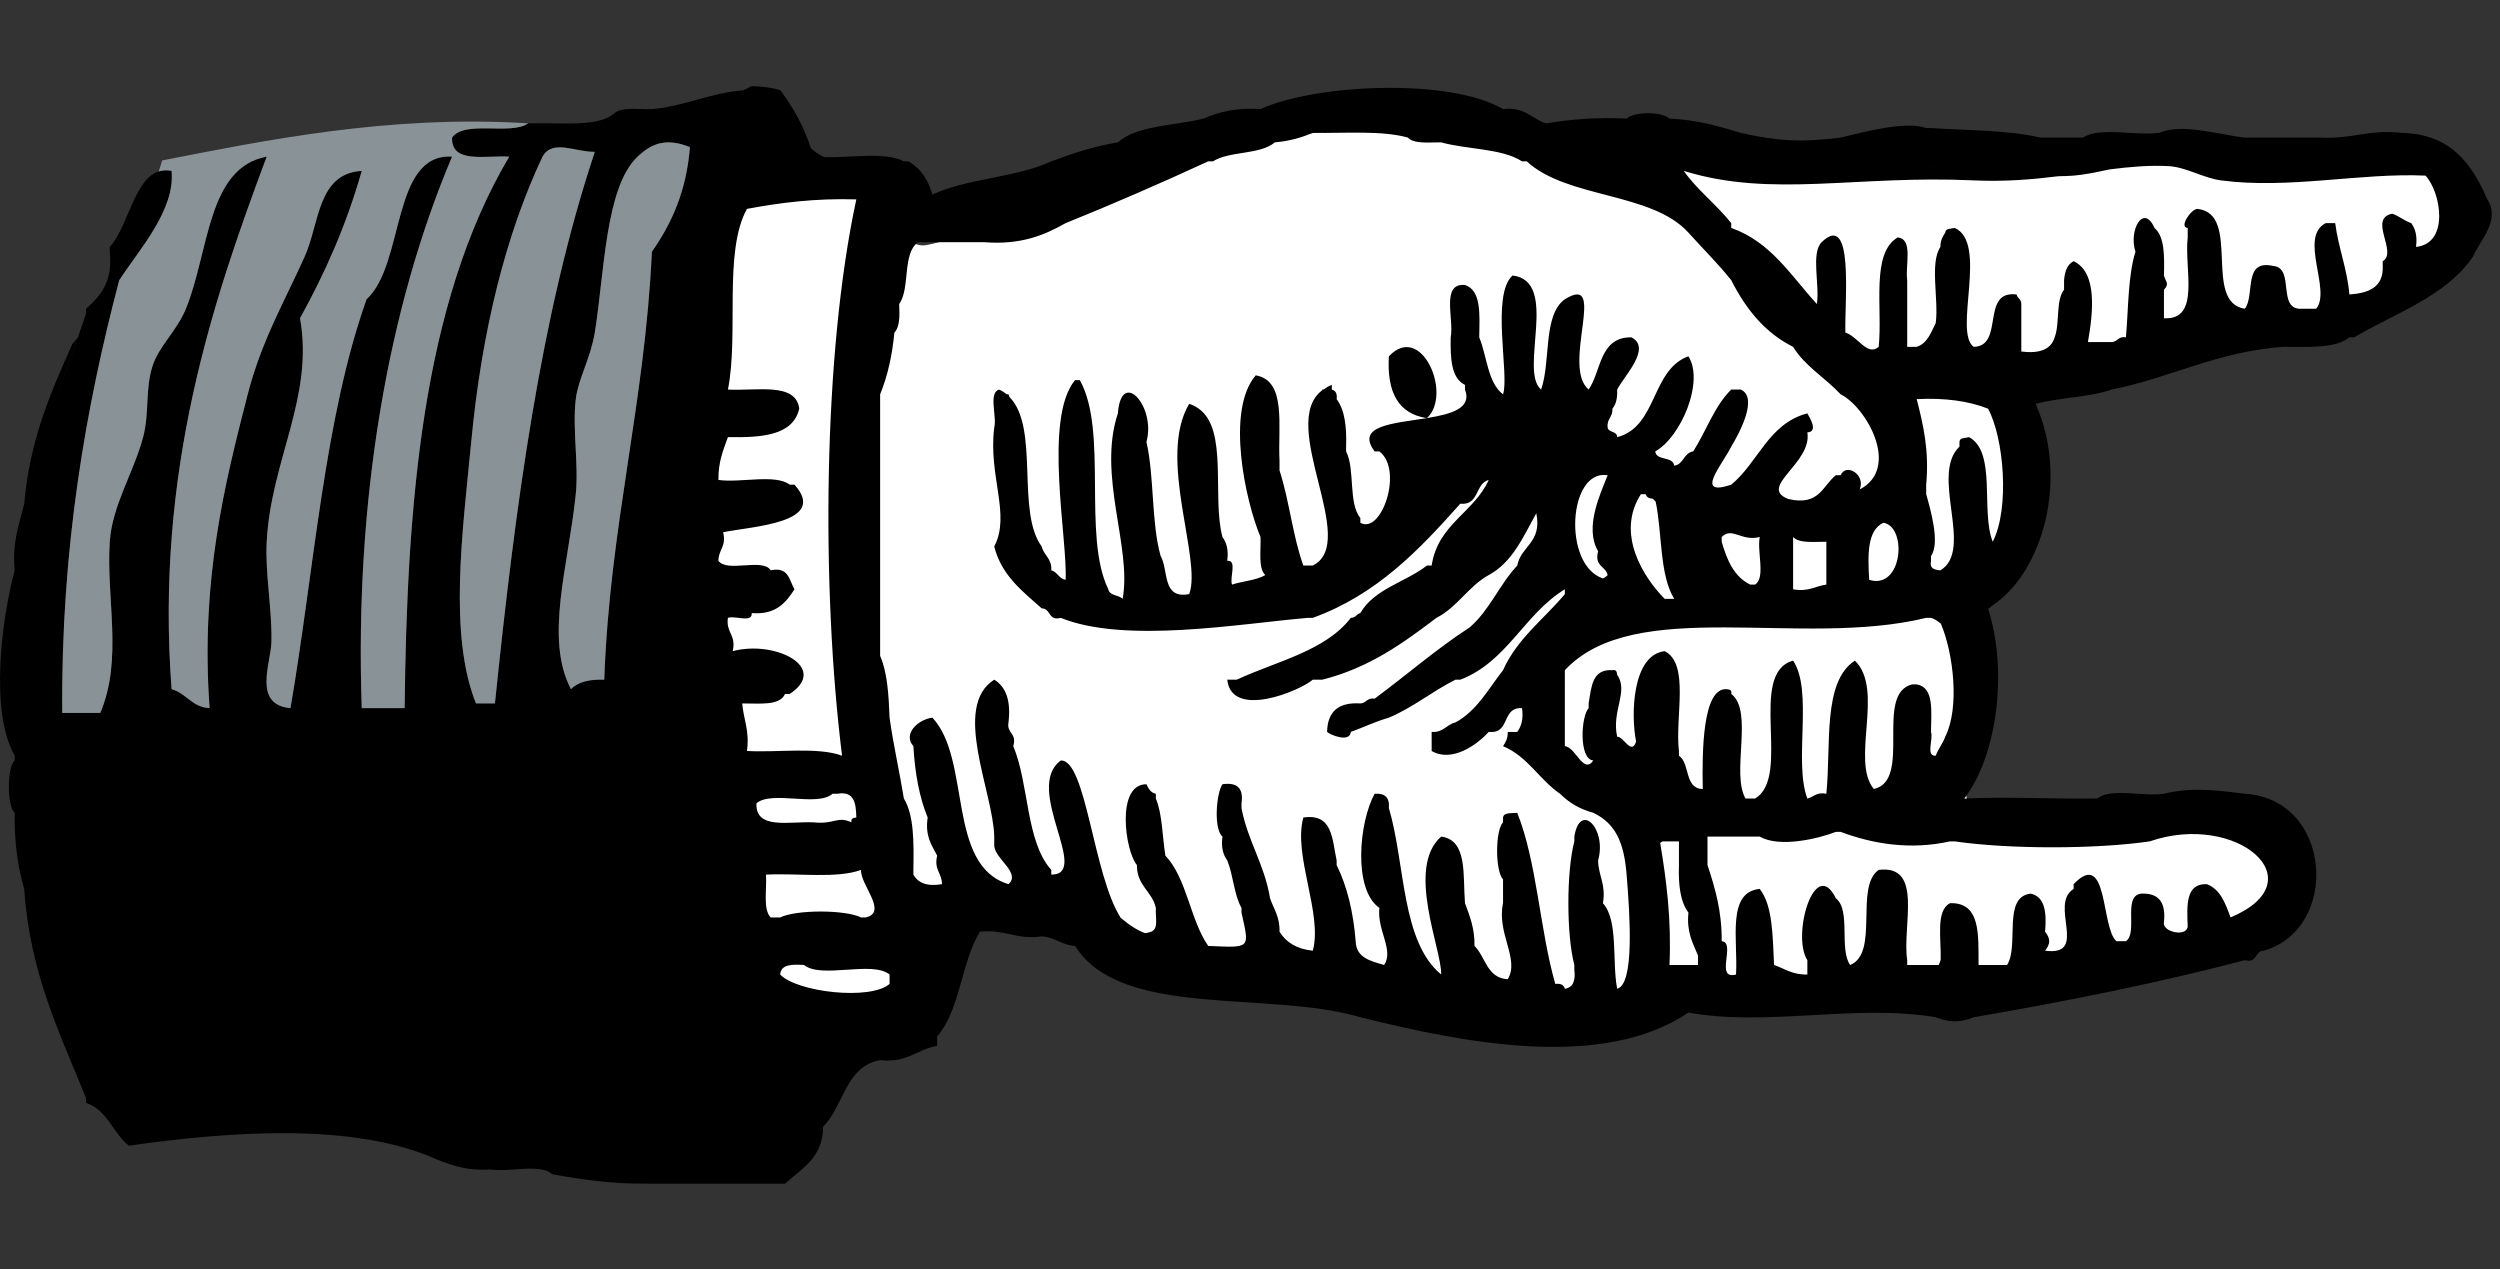
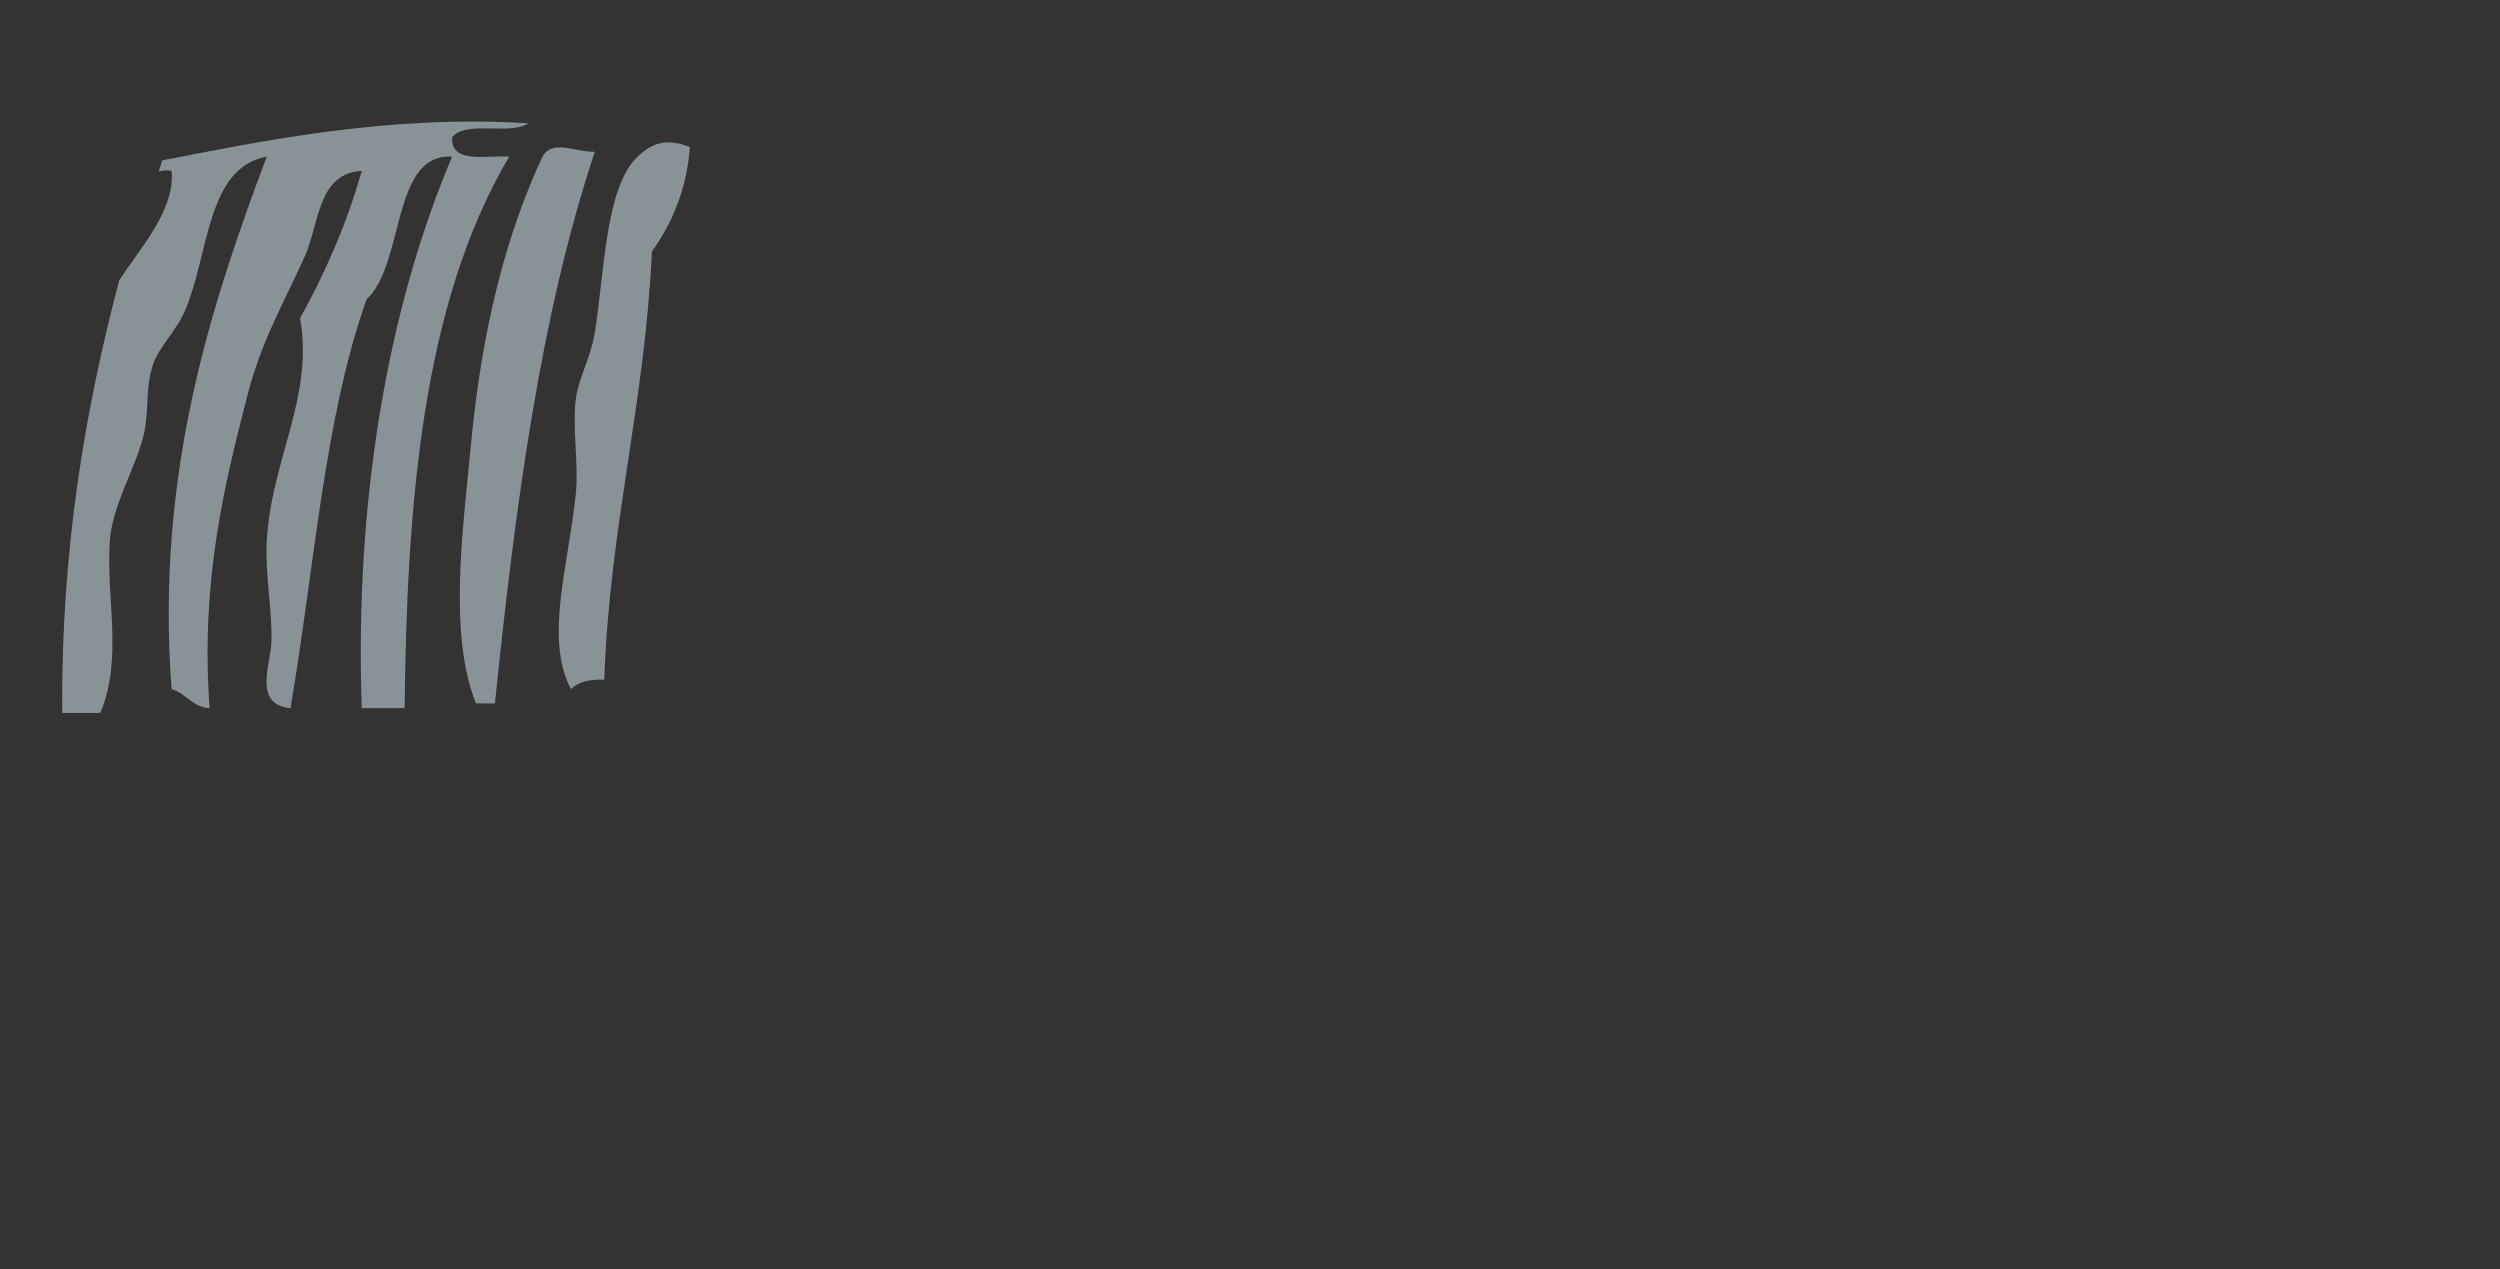
<svg xmlns="http://www.w3.org/2000/svg" width="193px" height="98px" viewBox="0 0 193 98" version="1.1">
  <rect x="0" y="0" width="193" height="98" fill="#333333" stroke="none" />
  <title>vector_2finger</title>
  <g id="vector_2finger" stroke="none" stroke-width="1" fill="none" fill-rule="evenodd">
    <g id="Group-12" transform="translate(0, 6)">
-       <path d="M53.241,11.396 C55.867,9.86 58.23,9.092 60.33,9.092 C62.429,9.092 64.968,8.689 67.946,7.884 C68.944,11.26 70.038,12.948 71.228,12.948 C73.013,12.948 89.685,6.794 89.685,6.794 C89.685,6.794 97.532,4.071 105.092,4.071 C112.653,4.071 118.575,6.794 119.882,6.794 C121.188,6.794 136.799,6.794 141.411,6.794 C144.485,6.794 153.261,6.6 167.738,6.21 L184.757,5.713 C188.919,6.094 191,7.315 191,9.376 C191,12.469 189.603,14.272 184.757,16.8 C181.526,18.485 172.058,20.421 156.352,22.609 L156.054,27.604 L156.469,32.508 C153.659,36.731 152.254,38.843 152.254,38.843 C152.254,38.843 152.254,42.311 152.254,49.248 L151.562,54.532 L152.254,57.319 C163.829,56.447 170.478,56.469 172.201,57.385 C181.457,62.303 177.35,66.453 158.605,70.329 C150.85,71.932 142.026,70.657 138.428,70.657 C136.029,70.657 132.205,71.451 126.954,73.039 C123.062,73.039 120.326,73.039 118.744,73.039 C116.372,73.039 111.025,71.745 109.18,70.657 C107.334,69.568 103.733,69.566 101.535,69.566 C99.337,69.566 93.486,68.974 90.296,68.974 C87.107,68.974 80.52,64.296 80.52,64.296 C80.52,64.296 75.014,65.073 73.802,65.073 C72.994,65.073 72.136,64.969 71.228,64.762 L71.228,68.974 L71.228,73.039 L59.283,78.81 C53.205,57.613 50.167,46.727 50.167,46.15 C50.167,45.573 51.191,33.988 53.241,11.396 Z" id="Mask" fill="#FFFFFF" />
-       <path d="M184.68,10.496 C182.792,10.88 185.128,13.467 183.947,14.166 L183.947,14.533 C184.015,16.196 182.852,16.626 181.374,16.734 C181.194,14.714 180.531,13.174 180.277,11.228 L179.54,11.228 C177.447,12.31 180.005,16.427 178.807,17.836 L177.704,17.836 C175.743,17.96 177.199,14.67 175.499,14.533 C173.122,13.989 174.108,16.807 173.301,17.836 C170.011,17.329 173.08,10.468 169.628,10.126 C169.121,10.167 168.197,11.559 168.891,11.597 L168.891,12.33 C168.607,14.737 169.916,18.735 167.057,18.568 L167.057,16.369 C167.501,15.888 167.2,15.791 167.057,15.268 C167.094,13.761 167.116,12.269 166.326,11.597 C165.493,9.693 164.311,11.753 164.857,13.432 C164.276,15.296 164.319,17.786 164.122,20.042 C163.529,19.933 163.491,20.387 163.022,20.41 L161.187,20.41 C161.571,18.226 161.96,15.042 160.084,14.166 C159.593,14.404 159.403,14.951 159.346,15.632 L159.346,16.369 C158.69,17.179 159.029,18.986 158.619,20.042 C158.34,20.983 157.444,21.316 156.045,21.138 L156.045,17.468 C156.049,17.102 155.748,17.031 155.681,16.734 C152.874,16.38 154.772,20.718 152.372,20.777 C150.775,19.642 153.508,12.741 150.904,11.597 C150.62,11.676 150.185,11.606 150.171,11.961 C149.979,12.259 149.788,12.561 149.803,13.062 C148.958,14.294 149.679,17.097 149.44,18.936 C149.068,19.671 148.802,20.507 147.969,20.777 L147.236,20.777 L147.236,17.103 L147.236,15.632 C147.075,14.446 147.72,12.458 146.503,12.33 C144.416,13.551 145.346,17.785 145.035,20.777 C144.158,21.542 143.412,19.952 142.463,19.676 C142.391,17.236 143.156,10.25 140.627,12.7 C139.789,13.564 140.497,15.991 140.262,17.468 C138.266,15.301 136.728,12.682 133.652,11.597 L133.652,11.228 C132.522,9.792 131.046,8.697 129.983,7.191 C136.765,9.301 143.298,7.502 152.372,7.926 C154.774,8.038 156.924,7.852 158.922,7.603 C159.314,7.598 159.702,7.589 160.084,7.558 C160.497,7.524 160.917,7.459 161.342,7.385 C161.444,7.365 161.55,7.348 161.652,7.328 C162.055,7.251 162.463,7.166 162.873,7.076 L162.875,7.076 C163.193,7.005 163.514,6.935 163.834,6.866 C163.514,6.935 163.193,7.005 162.875,7.076 C164.438,6.878 165.941,6.743 167.422,6.826 C168.769,6.9 170.09,7.743 171.46,7.926 C176.735,8.62 182.203,7.328 187.25,7.558 C188.448,8.85 189.114,12.794 186.515,13.062 C186.631,12.212 186.457,11.651 186.149,11.228 C185.607,11.04 185.22,10.685 184.68,10.496 L184.68,10.496 Z M157.543,27.158 C157.483,26.897 157.406,26.638 157.329,26.376 C157.406,26.638 157.483,26.897 157.543,27.158 L157.543,27.158 Z M157.767,28.341 C157.732,28.104 157.684,27.868 157.637,27.63 C157.684,27.868 157.732,28.104 157.767,28.341 L157.767,28.341 Z M157.893,29.521 C157.878,29.295 157.853,29.071 157.826,28.843 C157.853,29.071 157.878,29.295 157.893,29.521 L157.893,29.521 Z M157.217,25.978 C157.09,25.588 156.946,25.198 156.78,24.812 C156.946,25.198 157.09,25.588 157.217,25.978 L157.217,25.978 Z M157.925,30.694 C157.928,30.475 157.921,30.257 157.913,30.038 C157.921,30.257 157.928,30.475 157.925,30.694 L157.925,30.694 Z M157.868,31.851 C157.885,31.638 157.896,31.424 157.906,31.21 C157.896,31.424 157.885,31.638 157.868,31.851 L157.868,31.851 Z M157.726,32.984 C157.757,32.778 157.786,32.572 157.811,32.364 C157.786,32.572 157.757,32.778 157.726,32.984 L157.726,32.984 Z M157.503,34.088 C157.55,33.891 157.593,33.69 157.634,33.489 C157.593,33.69 157.55,33.891 157.503,34.088 L157.503,34.088 Z M157.207,35.158 C157.267,34.967 157.324,34.774 157.379,34.578 C157.324,34.774 157.267,34.967 157.207,35.158 L157.207,35.158 Z M156.839,36.185 C156.912,36.003 156.984,35.817 157.051,35.629 C156.984,35.819 156.912,36.003 156.839,36.185 L156.839,36.185 Z M156.405,37.166 C156.491,36.99 156.578,36.814 156.656,36.634 C156.576,36.814 156.491,36.99 156.405,37.166 L156.405,37.166 Z M155.91,38.091 C156.007,37.924 156.106,37.758 156.198,37.586 C156.106,37.758 156.007,37.924 155.91,38.091 L155.91,38.091 Z M155.682,38.476 C155.575,38.645 155.461,38.806 155.349,38.966 C155.461,38.806 155.575,38.645 155.682,38.476 L155.682,38.476 Z M155.113,39.301 C154.984,39.472 154.847,39.634 154.712,39.795 C154.847,39.634 154.984,39.472 155.113,39.301 L155.113,39.301 Z M150.278,65.485 C150.253,65.602 150.227,65.718 150.205,65.842 C150.227,65.72 150.253,65.602 150.278,65.485 L150.278,65.485 Z M150.416,65.007 C150.387,65.087 150.359,65.171 150.337,65.259 C150.359,65.172 150.387,65.087 150.416,65.007 L150.416,65.007 Z M150.616,64.585 C150.58,64.642 150.55,64.704 150.519,64.766 C150.55,64.704 150.58,64.642 150.616,64.585 L150.616,64.585 Z M172.198,64.826 C171.802,63.753 171.427,62.655 170.361,62.257 C168.714,62.2 168.828,63.904 168.891,65.557 C168.739,66.374 166.882,65.914 167.057,65.191 C167.203,63.818 166.769,63.039 165.59,62.99 C163.693,62.806 165.131,65.961 164.122,66.662 L163.387,66.662 C162.182,65.609 162.763,59.459 160.084,62.257 L160.084,62.624 C158.142,63.813 161.297,67.85 157.881,67.393 C158.305,66.849 158.305,66.469 157.881,65.927 C158.007,64.449 157.88,63.239 156.78,62.99 C154.559,63.214 155.908,67.012 154.944,68.496 L152.744,68.496 C152.725,66.187 152.933,63.654 150.541,63.725 C149.425,64.304 149.868,66.453 149.82,68.101 C150.007,67.46 150.069,66.623 150.198,65.875 C150.071,66.625 150.007,67.46 149.82,68.101 C149.778,68.245 149.728,68.376 149.669,68.496 L147.236,68.496 L147.236,68.126 C146.831,65.477 148.518,60.726 145.035,61.156 C143.156,62.458 145.104,67.584 142.831,68.496 C141.964,67.281 142.905,64.26 141.732,63.355 C140.102,60.025 138.294,66.228 139.528,68.126 L139.528,69.232 C138.39,69.266 137.772,68.779 136.957,68.496 C136.848,66.279 136.867,63.936 135.854,62.624 C133.284,62.865 134.179,66.576 134.022,69.232 C132.345,69.681 134.053,66.745 132.915,66.662 C132.934,64.326 132.398,62.535 131.818,60.783 L131.818,58.584 L135.486,58.584 L135.854,58.584 C137.37,59.472 140.406,58.739 141.732,58.219 L142.098,58.219 C144.533,59.136 147.443,59.646 150.541,58.954 L150.904,58.954 C155.071,59.564 161.796,59.564 165.959,58.954 C172.652,56.641 178.939,61.993 172.198,64.826 L172.198,64.826 Z M149.405,68.873 C149.507,68.77 149.597,68.647 149.669,68.498 C149.597,68.647 149.509,68.77 149.405,68.873 L149.405,68.873 Z M128.599,68.327 C128.583,68.521 128.558,68.702 128.512,68.861 C128.558,68.702 128.583,68.521 128.599,68.327 L128.599,68.327 Z M127.841,61.658 C127.828,61.526 127.82,61.4 127.813,61.275 C127.82,61.4 127.828,61.526 127.841,61.658 L127.841,61.658 Z M127.962,62.672 C127.942,62.53 127.922,62.388 127.905,62.249 C127.922,62.388 127.943,62.53 127.962,62.672 L127.962,62.672 Z M128.097,63.586 C128.069,63.407 128.042,63.231 128.017,63.054 C128.042,63.231 128.069,63.407 128.097,63.586 L128.097,63.586 Z M128.462,65.934 C128.37,65.253 128.248,64.533 128.134,63.82 C128.248,64.533 128.37,65.253 128.462,65.934 L128.462,65.934 Z M128.554,66.707 C128.531,66.483 128.506,66.252 128.472,66.017 C128.504,66.252 128.531,66.483 128.554,66.707 L128.554,66.707 Z M128.609,67.442 C128.601,67.283 128.589,67.115 128.576,66.943 C128.589,67.115 128.601,67.283 128.609,67.442 L128.609,67.442 Z M127.84,59.939 C127.828,60.02 127.818,60.103 127.811,60.189 C127.818,60.103 127.828,60.02 127.84,59.939 L127.84,59.939 Z M127.96,59.446 C127.938,59.506 127.922,59.574 127.903,59.641 C127.922,59.574 127.938,59.506 127.96,59.446 L127.96,59.446 Z M127.793,60.543 C127.793,60.635 127.788,60.726 127.791,60.821 C127.788,60.726 127.791,60.635 127.793,60.543 L127.793,60.543 Z M79.724,35.109 C79.69,35.035 79.672,34.943 79.642,34.866 C79.672,34.943 79.689,35.035 79.724,35.109 L79.724,35.109 Z M91.216,30.125 C91.211,30.068 91.204,30.011 91.201,29.956 C91.204,30.011 91.211,30.068 91.216,30.125 L91.216,30.125 Z M92.212,36.031 C92.143,35.639 92.066,35.233 91.982,34.814 C92.066,35.233 92.143,35.639 92.212,36.031 L92.212,36.031 Z M92.423,38.088 C92.428,37.673 92.381,37.201 92.314,36.706 C92.381,37.201 92.428,37.673 92.423,38.088 L92.423,38.088 Z M151.187,47.953 C151.149,48.328 151.088,48.688 151.01,49.028 C151.088,48.69 151.149,48.328 151.187,47.953 L151.187,47.953 Z M150.449,42.966 C151.13,44.216 151.36,46.131 151.201,47.816 C151.356,46.134 151.13,44.213 150.449,42.966 L150.449,42.966 Z M150.97,49.188 C150.886,49.518 150.785,49.824 150.667,50.09 C150.785,49.824 150.886,49.518 150.97,49.188 L150.97,49.188 Z M121.358,34.557 C121.346,34.428 121.336,34.301 121.33,34.17 C121.336,34.299 121.346,34.428 121.358,34.557 L121.358,34.557 Z M121.479,35.407 C121.455,35.278 121.433,35.147 121.413,35.017 C121.433,35.147 121.455,35.278 121.479,35.407 L121.479,35.407 Z M121.398,32.863 C121.418,32.744 121.435,32.625 121.462,32.51 C121.435,32.625 121.418,32.744 121.398,32.863 L121.398,32.863 Z M122.377,30.763 C122.448,30.694 122.511,30.616 122.588,30.555 C122.511,30.616 122.448,30.694 122.377,30.763 L122.377,30.763 Z M121.907,31.367 C121.961,31.277 122.009,31.18 122.071,31.096 C122.009,31.18 121.961,31.277 121.907,31.367 L121.907,31.367 Z M121.589,32.077 C121.624,31.969 121.656,31.861 121.699,31.757 C121.656,31.859 121.624,31.969 121.589,32.077 L121.589,32.077 Z M123.033,30.291 C123.112,30.251 123.179,30.197 123.264,30.164 C123.179,30.197 123.112,30.251 123.033,30.291 L123.033,30.291 Z M128.993,38.632 C128.998,38.714 129.003,38.792 129.009,38.871 C129.003,38.794 128.998,38.712 128.993,38.632 L128.993,38.632 Z M128.748,35.578 C128.855,36.398 128.904,37.248 128.951,38.013 C128.904,37.246 128.857,36.399 128.748,35.578 L128.748,35.578 Z M128.564,34.51 C128.64,34.843 128.7,35.194 128.747,35.554 C128.7,35.194 128.64,34.843 128.564,34.51 L128.564,34.51 Z M128.512,40.232 C126.867,38.57 124.719,35.191 126.678,32.152 L127.046,32.152 C127.254,32.227 127.428,32.354 127.59,32.5 C127.428,32.354 127.254,32.227 127.046,32.152 C127.113,32.384 127.306,32.487 127.59,32.5 L127.59,32.5 C127.672,32.574 127.751,32.647 127.821,32.738 C128.164,33.166 128.392,33.768 128.549,34.448 C128.392,33.768 128.164,33.166 127.821,32.738 C128.33,35.201 128.109,38.392 129.25,40.232 L128.512,40.232 Z M124.111,42.431 C123.751,42.55 123.406,42.714 123.082,42.919 C123.406,42.714 123.751,42.55 124.111,42.431 L124.111,42.431 Z M123.743,38.654 C123.663,38.684 123.581,38.674 123.5,38.674 C123.581,38.674 123.663,38.684 123.743,38.654 L123.743,38.654 Z M122.973,38.495 C122.901,38.441 122.831,38.366 122.759,38.294 C122.831,38.366 122.901,38.441 122.973,38.495 L122.973,38.495 Z M123.358,38.679 C123.281,38.664 123.207,38.617 123.13,38.577 C123.206,38.617 123.281,38.664 123.358,38.679 L123.358,38.679 Z M121.678,36.22 C121.641,36.093 121.607,35.966 121.576,35.835 C121.607,35.964 121.641,36.093 121.678,36.22 L121.678,36.22 Z M121.94,36.962 C121.89,36.844 121.847,36.722 121.803,36.597 C121.847,36.721 121.89,36.846 121.94,36.962 L121.94,36.962 Z M122.25,37.609 C122.193,37.505 122.14,37.392 122.084,37.278 C122.14,37.392 122.193,37.505 122.25,37.609 L122.25,37.609 Z M122.6,38.128 C122.533,38.046 122.471,37.949 122.407,37.852 C122.471,37.949 122.533,38.046 122.6,38.128 L122.6,38.128 Z M124.111,30.686 C123.557,32.102 122.294,34.729 123.375,36.557 C123.06,37.728 123.955,37.691 124.111,38.396 C123.991,38.526 123.867,38.607 123.743,38.654 C120.623,37.623 121.065,30.192 124.111,30.686 L124.111,30.686 Z M145.4,34.356 C147.269,34.667 146.883,39.559 144.301,38.764 C144.188,36.811 144.143,34.937 145.4,34.356 L145.4,34.356 Z M140.994,35.822 L140.994,39.13 C140.133,39.246 139.618,39.708 138.428,39.494 L138.428,35.457 C138.902,35.962 140.02,35.82 140.994,35.822 L140.994,35.822 Z M135.854,35.457 C135.625,36.573 136.324,38.62 135.486,39.13 L135.121,39.13 C133.878,38.533 133.324,37.254 132.915,35.822 L132.915,35.457 C133.727,34.645 134.42,35.82 135.854,35.457 L135.854,35.457 Z M121.343,33.323 C121.333,33.447 121.33,33.574 121.328,33.7 C121.33,33.573 121.333,33.449 121.343,33.323 L121.343,33.323 Z M120.418,49.769 C120.356,49.411 120.347,49.065 120.336,48.716 C120.347,49.063 120.356,49.411 120.418,49.769 L120.418,49.769 Z M120.444,47.023 C120.361,47.451 120.314,47.896 120.307,48.353 C120.314,47.895 120.362,47.451 120.444,47.023 L120.444,47.023 Z M120.804,45.788 C120.652,46.178 120.53,46.589 120.446,47.021 C120.53,46.589 120.65,46.178 120.804,45.788 L120.804,45.788 Z M129.086,58.818 C129.023,58.808 128.958,58.798 128.901,58.798 C128.959,58.8 129.021,58.808 129.086,58.818 L129.086,58.818 Z M128.168,59.076 C128.194,59.046 128.235,59.032 128.266,59.005 C128.293,58.99 128.317,58.97 128.342,58.954 C128.445,58.882 128.569,58.838 128.71,58.818 C128.571,58.843 128.445,58.882 128.342,58.954 L128.884,58.954 L129.614,58.954 L129.614,60.783 C129.562,62.304 129.719,63.621 130.348,64.454 C130.191,65.961 130.688,66.809 131.086,67.763 L131.086,68.496 L128.884,68.496 C129.041,64.95 128.648,61.971 128.168,59.076 L128.168,59.076 Z M128.609,68.131 C128.616,67.989 128.621,67.843 128.618,67.688 C128.621,67.843 128.616,67.989 128.609,68.131 L128.609,68.131 Z M149.44,52.34 C148.64,52.403 149.271,51.041 149.073,50.504 C149.09,48.897 149.33,47.07 147.969,46.835 L147.606,46.835 C144.682,47.587 147.656,54.232 144.664,54.912 C142.843,52.745 145.502,47.232 143.196,45 C140.679,46.645 141.377,51.505 140.994,55.278 C140.229,55.126 140.021,55.531 139.528,55.647 C138.452,52.805 139.996,47.346 138.428,45 C134.874,45.975 138.354,53.986 135.486,55.647 L135.121,55.647 L134.756,55.647 C133.62,53.724 135.401,48.884 133.652,47.572 C133.72,47.257 133.508,47.224 133.289,47.205 C131.453,47.09 131.393,51.913 131.453,54.912 C130.017,54.883 130.491,52.935 129.614,52.34 L129.614,51.977 C129.296,49.359 130.467,45.249 128.512,44.27 C125.992,44.563 125.893,49.225 126.308,51.244 C125.95,52.366 125.328,50.818 124.846,50.877 C124.396,48.911 125.746,47.364 124.846,46.101 C124.821,45.878 124.789,45.669 124.478,45.738 C122.903,45.63 122.854,47.05 122.643,48.305 L122.643,48.67 C122.053,49.285 121.867,52.606 123.006,52.711 C122.228,53.817 121.641,51.66 120.806,51.605 L120.806,51.244 L120.806,45.788 C120.809,45.778 120.811,45.766 120.814,45.756 C120.817,45.744 120.821,45.731 120.826,45.719 C121.294,44.561 122.053,43.619 122.981,43 C122.054,43.619 121.294,44.561 120.826,45.719 C126.221,39.966 139.036,44.061 148.702,41.698 L149.073,41.698 C149.311,41.768 149.52,41.899 149.718,42.056 C149.758,42.088 149.796,42.118 149.837,42.153 C150.068,42.365 150.268,42.637 150.441,42.951 C150.268,42.638 150.066,42.365 149.837,42.153 C150.802,44.426 151.303,48.633 150.171,50.877 C150.339,50.7 150.484,50.46 150.616,50.189 C150.484,50.46 150.339,50.7 150.171,50.877 C149.984,51.418 149.632,51.799 149.44,52.34 L149.44,52.34 Z M152.011,27.747 C151.724,27.831 151.281,27.759 151.271,28.117 L151.271,28.48 C148.971,30.667 152.421,36.441 149.803,38.029 C149.356,37.986 148.94,37.917 149.073,37.293 L149.073,36.923 C149.796,35.937 149.028,33.31 148.702,32.152 L148.702,31.417 C148.948,28.731 148.464,26.763 147.969,24.812 C150.158,24.701 151.98,24.962 153.477,25.548 C154.708,27.814 155.158,33.253 153.84,35.822 C152.896,33.472 154.158,28.902 152.011,27.747 L152.011,27.747 Z M89.477,64.968 C89.465,64.905 89.459,64.848 89.442,64.777 C89.459,64.848 89.465,64.905 89.477,64.968 L89.477,64.968 Z M123.375,60.42 C124.062,57.958 121.971,55.868 121.539,58.584 L121.539,58.954 C120.925,61.281 120.925,66.165 121.539,68.496 L121.539,68.861 C121.641,69.701 121.448,70.241 120.806,70.332 C120.725,70.042 120.5,69.902 120.069,69.96 C118.868,65.787 118.665,60.599 117.132,56.749 C116.704,56.806 116.095,56.688 116.035,57.113 L116.035,57.484 C115.425,58.113 115.425,61.253 116.035,61.889 L116.035,63.725 C115.531,66.073 117.338,68.031 116.398,69.597 C114.781,69.507 114.692,67.875 113.832,67.025 C113.852,65.658 113.457,64.705 113.097,63.725 C112.922,61.573 113.315,58.856 111.26,58.584 C108.514,60.99 111.312,67.298 111.26,69.232 C108.171,66.692 108.502,60.732 107.222,56.383 C107.289,55.581 106.925,55.216 106.122,55.278 C104.922,57.446 104.434,62.659 106.487,64.09 C106.293,65.803 107.628,67.361 106.857,68.496 C105.818,68.19 104.701,67.957 104.658,66.662 C104.477,64.392 103.997,62.423 103.188,60.783 L103.188,60.42 C102.83,58.818 102.916,56.771 100.618,57.113 C99.808,60.021 102.127,64.558 101.348,67.393 C100.126,67.274 99.289,66.759 98.779,65.927 C98.814,64.786 98.332,64.172 98.049,63.355 C97.622,60.722 96.33,58.954 95.843,56.383 L95.843,56.013 C96.016,54.865 95.524,54.373 94.374,54.545 C93.909,55.2 93.666,57.969 94.374,58.584 C94.257,59.435 94.433,59.993 94.742,60.42 C95.211,61.544 95.263,63.082 95.843,64.09 L95.843,64.454 C96.471,67.274 96.58,67.167 93.273,67.025 C91.872,65.005 91.631,61.812 89.968,60.053 C89.73,58.584 89.737,56.857 89.233,55.647 L89.233,55.278 C88.826,55.201 88.661,54.872 88.505,54.545 C86.128,54.53 86.863,59.725 87.77,60.783 C87.757,62.386 88.94,62.794 89.233,64.09 C89.181,64.874 89.467,65.684 88.871,65.927 C88.709,65.991 88.555,66.023 88.404,66.039 C88.732,66.153 89.009,66.168 89.208,66.074 C89.009,66.171 88.732,66.153 88.404,66.039 C88.128,65.947 87.819,65.788 87.497,65.586 C87.497,65.586 87.497,65.584 87.496,65.584 C87.174,65.382 86.841,65.131 86.515,64.851 C84.396,61.551 83.846,52.606 81.891,52.711 C78.974,54.872 84.269,61.531 81.16,61.521 L81.16,61.156 C79.185,58.975 79.456,54.532 78.224,51.605 C78.526,50.571 77.707,50.658 77.855,49.772 C78.055,48.104 77.664,47.023 76.755,46.472 C73.463,48.551 76.686,55.143 76.755,58.584 L76.755,59.32 C76.854,60.344 78.822,61.387 77.855,62.257 C73.056,60.814 75.003,52.628 71.982,49.406 C70.881,49.532 69.674,50.661 70.513,51.605 C70.633,53.694 70.975,55.555 71.616,57.113 C71.401,58.555 71.929,59.246 72.349,60.053 C72.086,61.173 72.725,61.387 72.718,62.257 C71.527,62.461 70.868,62.143 70.513,61.521 L70.513,61.156 C70.55,59.037 70.568,56.944 69.78,55.647 C69.438,53.54 68.975,51.558 68.675,49.406 C68.607,47.644 68.504,45.912 67.946,44.635 L67.946,43.902 L67.946,26.281 L67.946,24.442 C68.513,23.06 68.878,21.461 69.045,19.676 C69.472,19.236 69.458,18.377 69.417,17.468 C70.288,16.268 69.636,13.532 70.883,12.7 L76.024,12.7 C78.805,12.913 80.621,12.158 82.264,11.228 C86.011,9.716 89.67,8.117 93.273,6.456 L93.641,6.456 C94.91,5.646 97.301,5.956 98.414,4.99 C99.544,4.898 100.482,4.616 101.348,4.257 C103.878,4.296 106.686,4.058 108.691,4.622 C109.161,5.126 110.283,4.984 111.26,4.99 C113.268,5.551 115.942,5.447 117.501,6.456 L117.867,6.456 C120.978,9.343 127.507,8.816 130.348,11.961 C131.448,13.187 132.623,14.337 133.652,15.632 C134.765,17.825 136.226,19.676 138.428,20.777 C139.355,22.29 140.922,23.173 142.098,24.442 C144.061,25.407 146.764,30.125 143.568,31.787 C144.048,30.651 142.525,29.707 142.098,30.686 L141.732,30.686 C140.701,31.489 140.463,33.087 138.057,32.522 C135.673,31.603 139.918,29.76 139.528,27.382 C140.443,27.327 139.635,26.141 139.528,25.911 C136.517,26.699 135.737,29.71 133.652,31.417 C130.738,32.4 132.976,29.847 133.652,28.48 C134.229,27.521 135.786,24.693 134.385,24.074 L133.652,24.074 C132.35,25.347 131.719,27.282 130.715,28.85 C129.968,28.96 129.999,29.841 129.25,29.951 C129.147,29.195 127.881,29.605 127.783,28.85 C129.758,27.759 131.587,23.47 130.348,21.506 C127.463,22.536 127.958,26.95 124.846,27.747 C124.842,27.263 124.198,27.416 124.111,27.016 C124.027,26.32 124.523,26.201 124.478,25.548 C124.76,25.218 124.874,24.716 124.846,24.074 C125.358,23.055 127.548,20.866 125.947,20.042 C123.465,20.012 123.639,22.629 122.643,24.074 C120.506,22.281 124.163,15.02 120.806,17.103 C119.097,18.328 119.738,21.91 118.972,24.074 C117.238,22.611 120.413,15.704 116.771,15.268 C115.086,16.777 116.542,22.936 116.035,24.442 C114.848,23.552 114.803,21.515 114.197,20.042 C114.22,18.3 114.383,16.426 113.097,16.002 C111.218,15.835 112.266,18.6 111.995,20.042 C111.966,21.657 112.021,23.193 113.097,23.712 L113.097,24.074 C113.661,25.521 112.031,25.971 110.162,26.276 C112.147,24.444 109.737,18.834 107.222,21.506 C107.058,24.238 107.921,25.943 110.152,26.279 C107.603,26.693 104.618,26.838 106.122,28.85 L106.487,28.85 C108.36,30.262 106.661,35.296 105.019,34.356 L105.019,33.986 C104.075,32.856 104.624,30.224 103.92,28.85 L103.92,28.48 C103.97,26.962 103.819,25.65 103.188,24.812 C103.247,24.383 103.106,24.159 102.817,24.074 L102.817,23.712 C102.564,23.808 102.362,23.938 102.168,24.074 L102.082,24.074 C102.077,24.092 102.076,24.111 102.072,24.129 C98.603,26.766 104.989,35.852 101.348,37.661 L100.618,37.661 C99.803,35.415 99.532,32.625 98.779,30.318 L98.779,29.583 C98.64,26.914 99.349,23.389 96.943,22.976 C94.607,25.697 96.156,32.704 97.311,35.457 C97.356,36.515 97.114,37.859 97.683,38.396 C96.983,38.802 95.94,38.861 95.112,39.13 C94.906,38.593 95.537,37.233 94.742,37.293 C94.859,36.441 94.682,35.88 94.374,35.457 C93.547,32.368 94.834,27.173 92.545,25.551 C92.545,25.55 92.545,25.548 92.543,25.548 C92.543,25.548 92.543,25.548 92.543,25.55 C92.508,25.58 92.488,25.62 92.454,25.652 C92.488,25.62 92.508,25.58 92.543,25.55 C92.326,25.396 92.09,25.264 91.805,25.178 C89.313,29.345 92.816,37.188 91.805,39.865 C89.683,40.272 90.232,38.011 89.601,36.923 C88.873,34.354 89.121,30.8 88.505,28.117 C89.265,25.386 86.562,22.387 86.301,25.911 C84.699,30.718 87.404,36.272 86.666,40.232 C86.369,39.914 85.662,40.011 85.564,39.494 C83.546,35.395 85.564,27.26 83.36,23.344 L82.996,23.344 C80.522,26.305 82.438,35.71 82.264,38.764 C81.737,38.674 81.643,38.153 81.16,38.029 C81.218,37.112 80.582,36.891 80.42,36.19 C78.429,33.507 80.271,26.989 77.93,24.651 L77.93,24.651 L77.93,24.651 C77.9,24.586 77.886,24.505 77.855,24.442 C77.796,24.427 77.771,24.444 77.721,24.437 C77.543,24.295 77.344,24.172 77.122,24.074 C76.291,24.353 76.978,26.141 76.755,27.016 C76.286,30.781 78.047,33.718 76.755,36.19 C77.324,38.436 78.934,39.641 80.42,40.966 C81.155,40.97 80.894,41.965 81.891,41.698 C86.868,43.718 95.699,42.145 100.981,41.698 L101.348,41.698 C106.286,39.907 109.563,36.448 112.733,32.887 C114.22,33.034 113.861,31.325 114.928,31.052 C113.794,33.583 111.002,34.46 110.524,37.661 L110.159,37.661 C108.505,38.945 106.085,39.462 105.019,41.33 C104.726,41.398 104.658,41.698 104.285,41.698 C102.318,44.258 98.568,45.038 95.475,46.472 L95.112,46.472 L94.742,46.472 C95.084,49.538 100.338,47.341 101.348,46.472 L102.082,46.472 C105.699,45.56 108.318,43.652 110.892,41.698 C112.515,40.874 113.354,39.266 114.928,38.396 C116.764,37.407 117.598,35.432 118.602,33.621 C119.065,35.914 117.424,36.115 117.132,37.661 C115.767,39.109 114.98,41.137 113.461,42.431 C110.87,44.118 108.582,46.117 106.122,47.937 C105.53,47.836 105.49,48.288 105.019,48.305 C103.316,48.194 102.482,48.949 102.452,50.504 C102.673,50.72 104.194,51.369 104.285,50.504 C105.274,50.147 106.172,49.699 107.222,49.406 C109.108,48.603 110.57,47.369 112.361,46.472 L112.733,46.472 C116.361,45.087 117.681,41.386 120.806,39.494 L120.806,39.865 C119.191,41.798 117.134,43.289 116.035,45.738 C114.908,47.175 114.025,48.869 112.361,49.772 C111.662,49.931 111.439,50.566 110.524,50.504 L110.524,51.977 C112.108,52.9 114.061,51.471 114.928,50.504 L115.302,50.504 C116.508,50.37 116.038,48.558 117.501,48.67 C117.621,49.523 117.442,50.079 117.132,50.504 L116.771,50.504 L116.398,50.504 C116.414,51.011 116.229,51.314 116.035,51.605 C117.937,52.395 118.838,54.189 120.436,55.278 C121.114,55.955 121.945,56.463 123.006,56.749 C124.675,57.554 125.373,58.962 125.575,61.521 C125.831,64.67 126.191,69.974 124.846,70.332 C124.434,68.175 124.954,65.08 123.746,63.725 C123.997,62.245 123.391,61.628 123.375,60.42 L123.375,60.42 Z M89.522,65.487 C89.526,65.43 89.527,65.373 89.524,65.308 C89.527,65.373 89.526,65.43 89.522,65.487 L89.522,65.487 Z M85.31,63.621 C85.663,64.054 86.08,64.478 86.515,64.851 C86.08,64.478 85.663,64.056 85.31,63.621 L85.31,63.621 Z M84.868,63.012 C84.977,63.178 85.096,63.347 85.228,63.516 C85.096,63.347 84.977,63.178 84.868,63.012 L84.868,63.012 Z M84.463,62.257 C84.539,62.448 84.646,62.649 84.766,62.851 C84.646,62.649 84.539,62.448 84.463,62.257 L84.463,62.257 Z M62.07,68.496 C63.427,69.59 67.323,68.138 68.675,69.232 L68.675,69.96 C67.192,71.254 61.501,70.591 60.231,69.232 C60.289,68.427 61.163,68.444 62.07,68.496 L62.07,68.496 Z M59.134,61.521 C61.576,61.394 64.6,61.845 66.476,61.156 C66.387,62.287 68.581,64.419 66.841,64.826 L66.476,64.826 C65.243,64.218 61.467,64.218 60.231,64.826 L59.501,64.826 C58.885,64.218 59.21,62.672 59.134,61.521 L59.134,61.521 Z M50.323,13.432 C49.793,25.133 47.061,34.639 46.648,46.472 C45.517,46.432 44.616,46.636 44.078,47.205 C42.024,43.264 43.877,37.72 44.451,32.152 C44.69,29.832 44.175,27.138 44.451,24.812 C44.633,23.267 45.6,21.637 45.92,19.676 C46.668,15.032 46.73,8.445 49.224,6.092 C50.337,5.037 51.461,4.634 53.262,5.359 C52.994,8.763 51.841,11.278 50.323,13.432 L50.323,13.432 Z M38.208,48.305 L36.744,48.305 C34.617,42.971 35.712,35.07 36.379,28.117 C37.198,19.507 39.047,12.116 41.884,6.092 C42.66,4.714 44.424,5.754 45.92,5.72 C41.726,18.295 39.777,33.109 38.208,48.305 L38.208,48.305 Z M58.805,1.012 C58.49,0.974 58.182,0.967 57.876,0.969 C58.182,0.966 58.49,0.977 58.805,1.012 L58.805,1.012 Z M61.21,3.59 C61.052,3.293 60.903,2.98 60.759,2.647 C60.903,2.98 61.052,3.292 61.21,3.59 L61.21,3.59 Z M61.837,4.607 C61.651,4.358 61.481,4.083 61.32,3.792 C61.481,4.083 61.651,4.358 61.837,4.607 L61.837,4.607 Z M60.669,2.433 C60.523,2.078 60.378,1.71 60.231,1.319 C59.822,1.188 59.426,1.108 59.034,1.048 C59.426,1.104 59.822,1.186 60.231,1.319 C60.378,1.71 60.523,2.077 60.669,2.433 L60.669,2.433 Z M66.008,6.699 C65.577,6.669 65.177,6.617 64.814,6.535 C65.177,6.617 65.577,6.669 66.008,6.699 L66.008,6.699 Z M64.654,6.492 C64.297,6.401 63.966,6.291 63.668,6.15 C63.966,6.289 64.297,6.401 64.654,6.492 L64.654,6.492 Z M58.4,56.013 C59.59,55.002 63.101,56.314 64.272,55.278 L64.64,55.278 C65.977,55.046 66.081,56.043 66.108,57.113 C65.885,57.139 65.675,57.173 65.736,57.484 C64.63,56.975 64.431,57.66 62.808,57.484 C60.927,57.4 58.298,58.077 58.4,56.013 L58.4,56.013 Z M57.298,48.305 C58.632,48.293 60.194,48.511 60.605,47.572 L60.97,47.572 C64.045,45.53 59.831,43.396 56.564,44.27 C56.86,42.995 56.02,42.859 56.196,41.698 C56.731,41.497 58.097,42.124 58.033,41.33 C59.896,41.48 60.661,40.533 61.335,39.494 C60.923,38.807 60.898,37.725 59.501,38.029 C58.888,37.049 56.117,38.23 55.464,37.293 C55.456,36.426 56.095,36.212 55.827,35.087 C58.077,34.63 63.976,34.371 61.335,31.417 L60.97,31.417 C59.859,30.572 57.178,31.292 55.464,31.052 C55.439,29.685 55.836,28.731 56.196,27.747 C58.806,27.789 61.22,27.633 61.702,25.548 C61.444,23.485 58.41,24.196 56.196,24.074 C57.051,19.791 55.836,13.435 57.665,10.126 C60.239,9.644 62.953,9.298 66.108,9.392 C63.514,21.424 63.409,39.494 65.007,52.34 C63.131,51.65 60.108,52.104 57.665,51.977 C57.883,50.413 57.402,49.553 57.298,48.305 L57.298,48.305 Z M67.698,6.697 C67.176,6.731 66.699,6.734 66.257,6.714 C66.699,6.734 67.176,6.731 67.698,6.697 L67.698,6.697 Z M152.918,7.158 C152.175,7.076 151.428,6.997 150.678,6.937 C151.428,6.997 152.175,7.076 152.918,7.158 L152.918,7.158 Z M150.273,6.91 C149.383,6.848 148.491,6.804 147.606,6.826 C148.491,6.804 149.383,6.846 150.273,6.91 L150.273,6.91 Z M164.92,6.657 C164.681,6.697 164.438,6.744 164.199,6.793 C164.438,6.743 164.681,6.697 164.92,6.657 L164.92,6.657 Z M166.035,6.507 C165.794,6.53 165.553,6.557 165.312,6.594 C165.553,6.557 165.794,6.53 166.035,6.507 L166.035,6.507 Z M167.422,6.456 C167.077,6.44 166.729,6.45 166.379,6.473 C166.729,6.45 167.077,6.44 167.422,6.456 L167.422,6.456 Z M4.117,25.439 C3.794,26.381 3.484,27.339 3.18,28.299 C3.484,27.337 3.794,26.383 4.117,25.439 L4.117,25.439 Z M192.021,9.392 C190.826,6.671 189.24,4.348 185.414,4.257 C182.926,3.97 181.507,4.754 179.174,4.622 L173.301,4.622 C171.34,4.41 168.451,3.481 166.692,4.257 C164.848,4.497 162.052,3.774 160.82,4.622 L157.513,4.622 C155.036,4.038 151.942,4.075 149.073,3.886 L148.702,3.886 C147.139,3.312 143.877,4.194 142.098,4.622 C139.004,5.02 137.119,4.877 134.385,4.257 C132.701,3.739 130.989,3.248 128.884,3.155 C128.29,2.601 126.174,2.601 125.575,3.155 C123.264,3.042 121.233,3.213 119.336,3.523 C118.234,3.156 117.701,2.221 116.035,2.421 C111.899,-0.003 101.55,0.49 97.311,2.421 C95.465,2.288 94.11,2.644 92.906,3.155 C90.657,3.72 87.789,3.663 86.301,4.99 C84.408,5.305 82.763,5.856 81.16,6.456 C78.497,7.71 74.638,7.768 71.982,9.025 C71.664,7.877 71.072,7.002 70.146,6.456 L69.78,6.456 C69.122,6.563 68.53,6.629 67.969,6.674 C68.53,6.629 69.122,6.563 69.78,6.456 C68.376,5.71 65.755,6.177 63.638,6.138 C62.943,5.804 62.403,5.328 61.941,4.739 C62.143,4.997 62.358,5.241 62.6,5.452 C62.05,3.712 61.208,2.266 60.231,0.95 C59.491,0.743 58.749,0.668 58.013,0.649 C57.796,0.768 57.591,0.887 57.359,0.981 C54.951,1.131 52.768,2.234 50.323,2.421 C49.262,2.463 47.922,2.219 47.389,2.785 C46.099,3.826 43.406,3.456 41.146,3.523 L40.781,3.523 C39.4,4.468 35.861,3.25 34.902,4.622 C34.825,6.659 37.462,5.984 39.311,6.092 C32.539,17.527 31.416,33.194 31.237,48.67 L27.928,48.67 C27.366,32.602 29.965,17.741 34.902,6.092 C30.191,5.805 31.26,14.416 28.299,17.103 C25.023,26.308 24.255,38.018 22.425,48.67 C19.487,48.4 20.919,45.205 20.956,43.535 C21.013,41.047 20.461,38.282 20.591,35.822 C20.912,29.544 24.255,24.664 23.163,18.568 C25.081,15.105 26.74,11.383 27.928,7.191 C24.504,7.385 24.67,11.241 23.527,13.797 C22.049,17.103 20.186,20.292 19.122,24.442 C17.353,31.327 15.462,38.802 16.181,48.67 C14.796,48.593 14.399,47.52 13.246,47.205 C11.971,30.326 16.458,17.15 20.591,6.092 C15.984,6.943 16.16,13.417 14.351,17.836 C13.648,19.555 12.267,20.723 11.78,22.241 C11.188,24.089 11.552,25.831 11.049,27.747 C10.329,30.462 8.659,33.014 8.473,35.822 C8.187,40.263 9.504,44.864 7.74,49.039 L4.805,49.039 C4.701,36.279 6.629,25.401 9.206,15.632 C10.764,13.239 13.536,10.215 13.246,7.191 C10.47,6.652 10.111,11.281 8.473,13.062 L8.473,13.432 C8.727,15.761 7.745,16.859 6.642,17.836 L6.642,18.203 C5.841,20.609 4.977,22.952 4.154,25.337 C4.76,23.575 5.384,21.831 5.993,20.074 C5.864,20.243 5.729,20.399 5.59,20.556 C3.928,24.246 2.299,27.965 1.869,32.887 C2.174,31.64 2.519,30.431 2.88,29.24 C2.517,30.43 2.174,31.64 1.869,32.887 C1.494,34.47 0.919,35.854 1.135,38.029 C0.119,41.798 -0.805,48.942 1.135,52.34 L1.135,52.711 C0.532,53.223 0.532,56.234 1.135,56.749 C1.096,58.99 1.367,60.917 1.869,62.624 C2.304,69.162 4.637,73.801 6.642,78.775 L6.642,79.143 C8.296,79.689 8.711,81.476 9.942,82.445 C17.763,81.342 27.381,80.617 33.8,83.543 C34.95,83.993 36.133,84.4 37.842,84.281 C39.321,84.515 41.746,83.802 42.618,84.647 C44.884,85.066 47.241,85.405 49.957,85.379 L55.096,85.379 L60.605,85.379 C61.872,84.207 63.532,83.417 63.544,80.977 C65.147,79.401 65.253,76.326 67.946,75.838 C70.026,76.084 70.789,75.009 72.349,74.738 L72.349,74 C74.134,71.992 74.198,68.265 75.654,65.927 C77.577,65.713 78.432,66.571 80.42,66.29 C81.464,66.352 81.955,66.966 82.996,67.025 C86.52,72.678 97.944,70.431 105.019,72.531 C112.843,74.472 123.663,76.69 130.348,72.168 C136.437,73.279 143.224,71.482 149.44,72.531 C150.471,72.954 151.348,72.954 152.372,72.531 C159.583,71.297 166.612,69.882 173.301,68.126 C174.299,68.396 174.034,67.4 174.764,67.393 C180.673,65.703 180.077,55.678 173.301,55.278 C171.072,55.001 169.213,54.753 167.057,55.278 C165.459,55.514 162.909,54.798 161.92,55.647 C157.717,55.682 155.426,55.494 151.642,55.647 C154.079,52.507 155.076,46.019 153.49,41.015 C153.364,41.12 153.242,41.232 153.112,41.33 C153.242,41.232 153.364,41.12 153.49,41.015 C153.493,41.012 153.498,41.008 153.502,41.003 C153.615,40.909 153.729,40.824 153.838,40.724 L153.838,40.724 L153.838,40.724 C154.064,40.514 154.283,40.29 154.496,40.054 C154.283,40.29 154.064,40.514 153.838,40.724 C157.757,38.106 159.707,30.893 157.148,25.178 C158.977,24.68 161.302,24.681 163.022,24.074 C167.61,23.158 171.114,21.157 176.235,20.777 C178.196,20.78 180.297,20.921 181.374,20.042 L181.739,20.042 C184.979,18.139 188.847,16.867 190.92,13.797 C191.432,12.585 193.077,11.005 192.021,9.392 L192.021,9.392 Z" id="Fill-1" fill="#000000" />
      <path d="M12.525,6.384 C20.091,4.915 29.961,2.833 40.781,3.522 C39.4,4.469 35.86,3.251 34.901,4.622 C34.824,6.658 37.462,5.984 39.311,6.091 C32.538,17.526 31.415,33.194 31.236,48.669 L31.236,48.669 L27.928,48.669 C27.365,32.602 29.964,17.741 34.901,6.091 C30.192,5.807 31.26,14.415 28.299,17.103 C25.023,26.307 24.254,38.017 22.425,48.669 C19.486,48.401 20.921,45.205 20.956,43.535 C21.013,41.046 20.46,38.281 20.591,35.821 C20.912,29.544 24.254,24.664 23.163,18.567 C25.081,15.105 26.74,11.384 27.928,7.192 C24.504,7.385 24.669,11.241 23.526,13.796 C22.049,17.103 20.186,20.291 19.122,24.443 C17.353,31.326 15.462,38.802 16.181,48.669 C14.796,48.592 14.399,47.519 13.246,47.205 C11.971,30.326 16.457,17.15 20.591,6.091 C15.984,6.943 16.159,13.416 14.35,17.836 C13.648,19.555 12.267,20.723 11.78,22.241 C11.187,24.088 11.552,25.83 11.049,27.747 C10.329,30.461 8.659,33.013 8.473,35.821 C8.187,40.263 9.504,44.864 7.742,49.041 L7.742,49.041 L4.805,49.041 C4.701,36.28 6.629,25.402 9.206,15.632 C10.764,13.239 13.535,10.215 13.246,7.192 C12.873,7.119 12.548,7.147 12.253,7.237 C12.349,6.96 12.441,6.67 12.525,6.384 Z M41.883,6.091 C42.66,4.715 44.425,5.753 45.92,5.721 C41.726,18.294 39.776,33.11 38.208,48.304 L38.208,48.304 L36.744,48.304 C34.617,42.972 35.711,35.07 36.379,28.118 C37.197,19.506 39.047,12.116 41.883,6.091 Z M49.223,6.091 C50.336,5.037 51.46,4.633 53.261,5.358 C52.995,8.762 51.84,11.277 50.324,13.433 C49.792,25.132 47.061,34.64 46.649,46.472 C45.518,46.431 44.616,46.636 44.078,47.205 C42.023,43.263 43.878,37.719 44.45,32.153 C44.689,29.833 44.174,27.139 44.45,24.811 C44.634,23.266 45.6,21.636 45.919,19.675 C46.669,15.031 46.729,8.446 49.223,6.091 Z" id="Combined-Shape" fill="#899296" />
    </g>
  </g>
</svg>